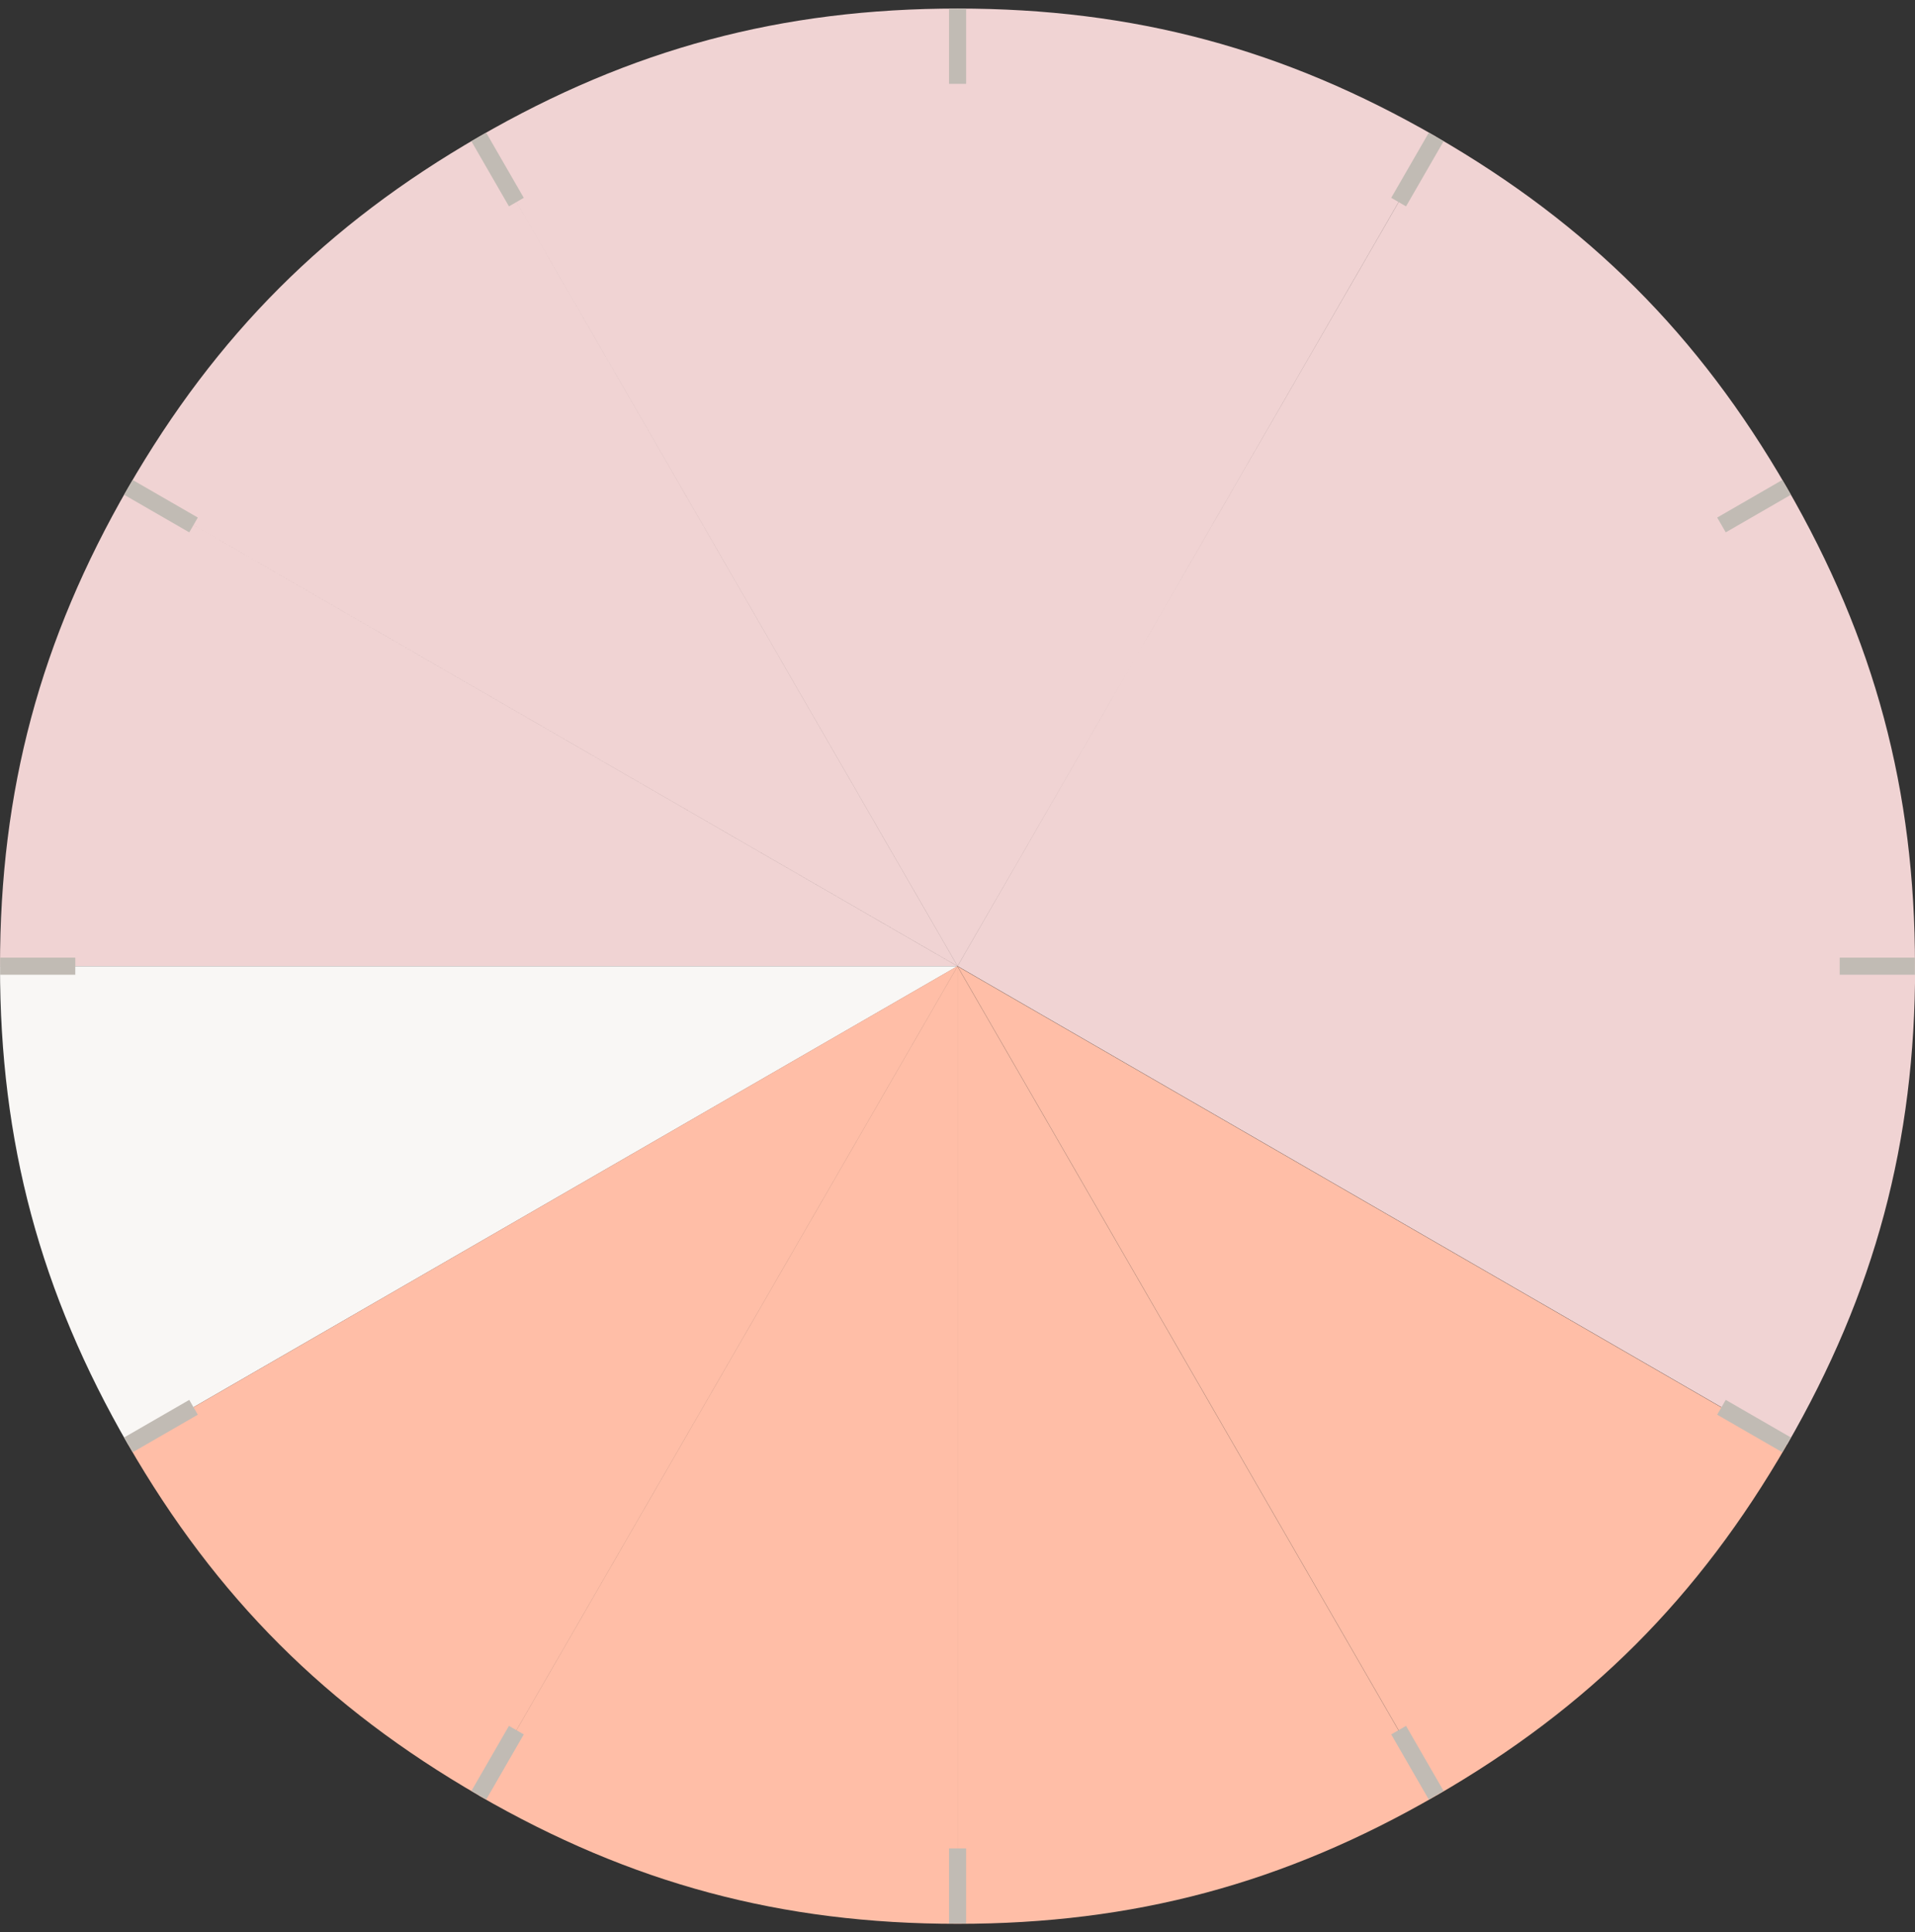
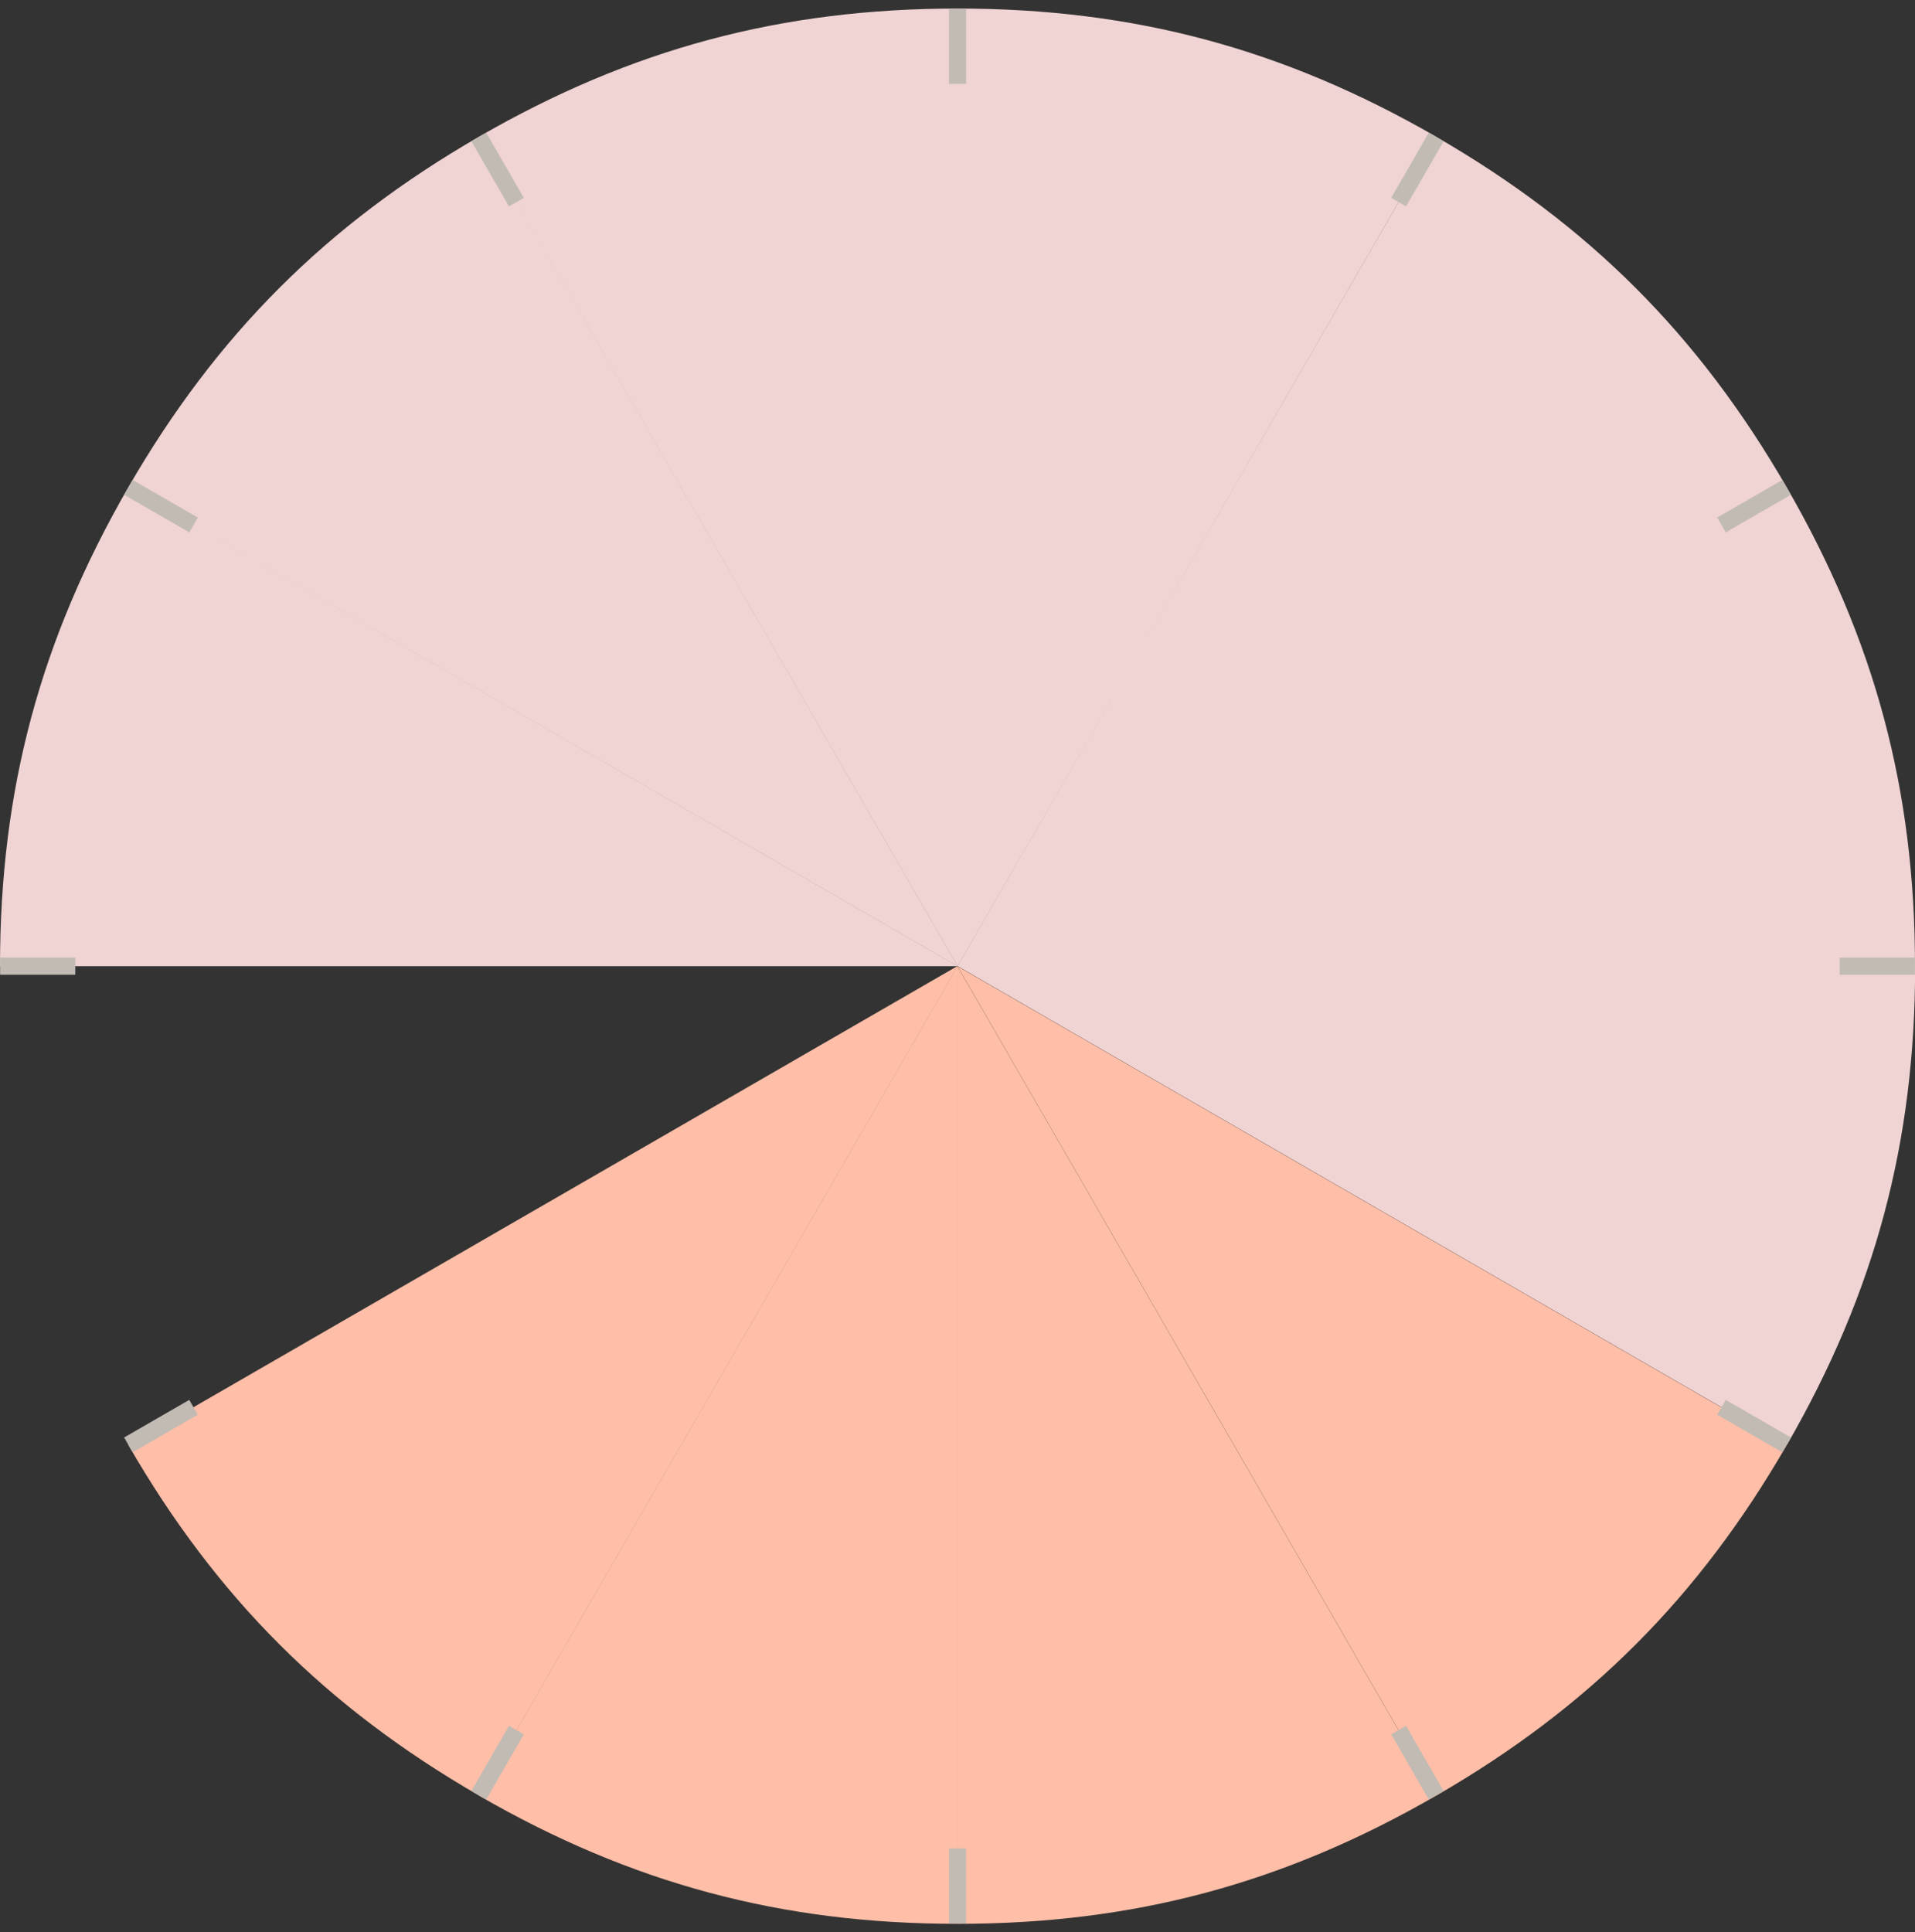
<svg xmlns="http://www.w3.org/2000/svg" width="112" height="113" viewBox="0 0 112 113" fill="none">
  <rect x="0" y="0" width="112" height="113" fill="#333333" stroke="none" />
  <path fill-rule="evenodd" clip-rule="evenodd" d="M56.004 56.504L28.002 8.002C36.918 2.852 45.703 0.5 56.004 0.5V56.504ZM56.004 56.504L7.502 28.502C12.653 19.586 19.078 13.153 28.002 8.002L56.004 56.496V56.504ZM56.004 56.504H0C0 46.203 2.352 37.426 7.502 28.502L55.996 56.504H56.004ZM56.004 56.504H112.008C112.008 66.805 109.656 75.582 104.505 84.506L56.011 56.504H56.004ZM56.004 56.504L104.498 28.502C109.648 37.418 112 46.203 112 56.504H55.997H56.004ZM56.004 56.504L83.998 8.002C92.915 13.153 99.347 19.578 104.498 28.502L56.004 56.504ZM56.004 56.504V0.5C66.305 0.5 75.082 2.852 84.006 8.002L56.004 56.496V56.504Z" fill="#F0D3D3" />
-   <path d="M56.004 56.504L7.502 84.498C2.352 75.582 0 66.798 0 56.504H56.004Z" fill="#F9F7F5" />
  <path fill-rule="evenodd" clip-rule="evenodd" d="M56.004 56.504L28.002 104.998C19.086 99.847 12.653 93.422 7.502 84.498L55.996 56.497L56.004 56.504ZM56.004 56.504V112.508C45.703 112.508 36.926 110.156 28.002 105.005L56.004 56.511V56.504ZM56.003 56.511L84.005 105.005C75.089 110.156 66.305 112.508 56.003 112.508V56.504V56.511ZM56.003 56.511L104.497 84.513C99.347 93.429 92.922 99.862 83.998 105.012L55.996 56.518L56.003 56.511Z" fill="#FFBEA7" />
  <path d="M56.004 0.507V4.903M28.002 8.01L30.2 11.819M7.51 28.502L11.319 30.7M0.007 56.504H4.403M7.51 84.498L11.319 82.3M28.002 104.99L30.2 101.181M56.004 112.493V108.097M83.998 104.99L81.8 101.181M104.49 84.498L100.681 82.3M111.993 56.504H107.597M104.49 28.502L100.681 30.7M83.998 8.01L81.8 11.819" stroke="#C1BBB4" stroke-miterlimit="10" />
</svg>